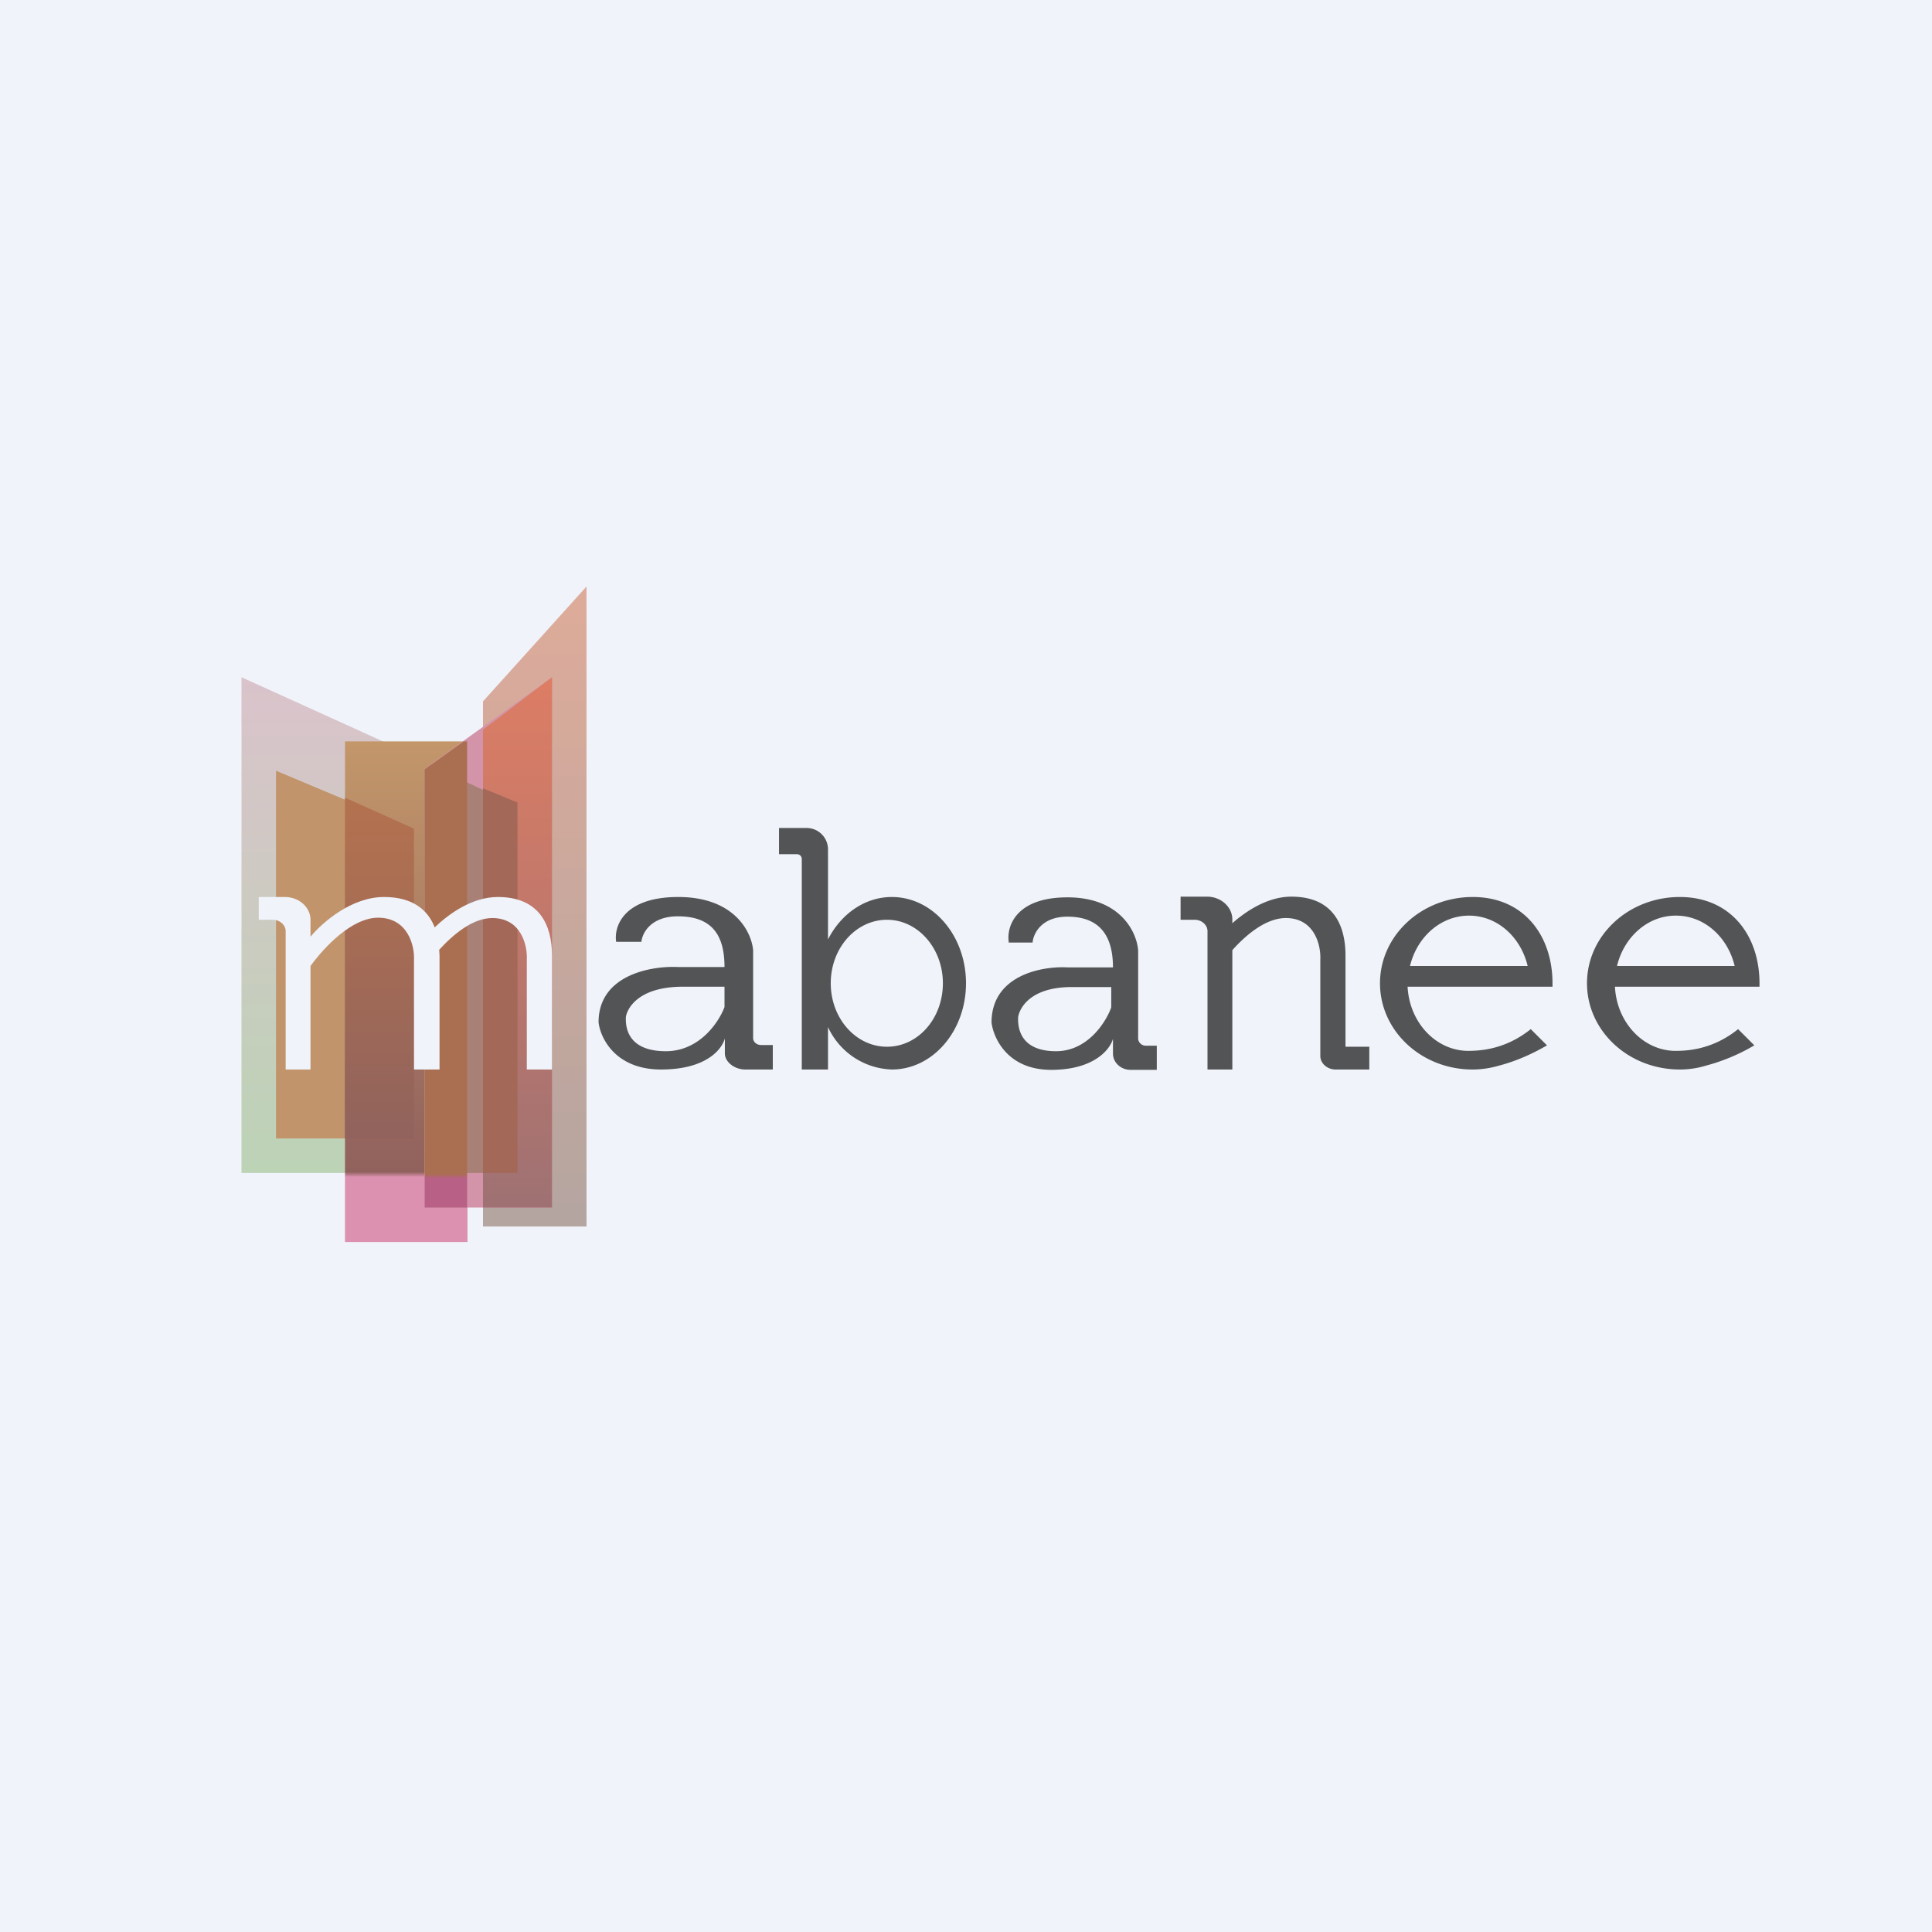
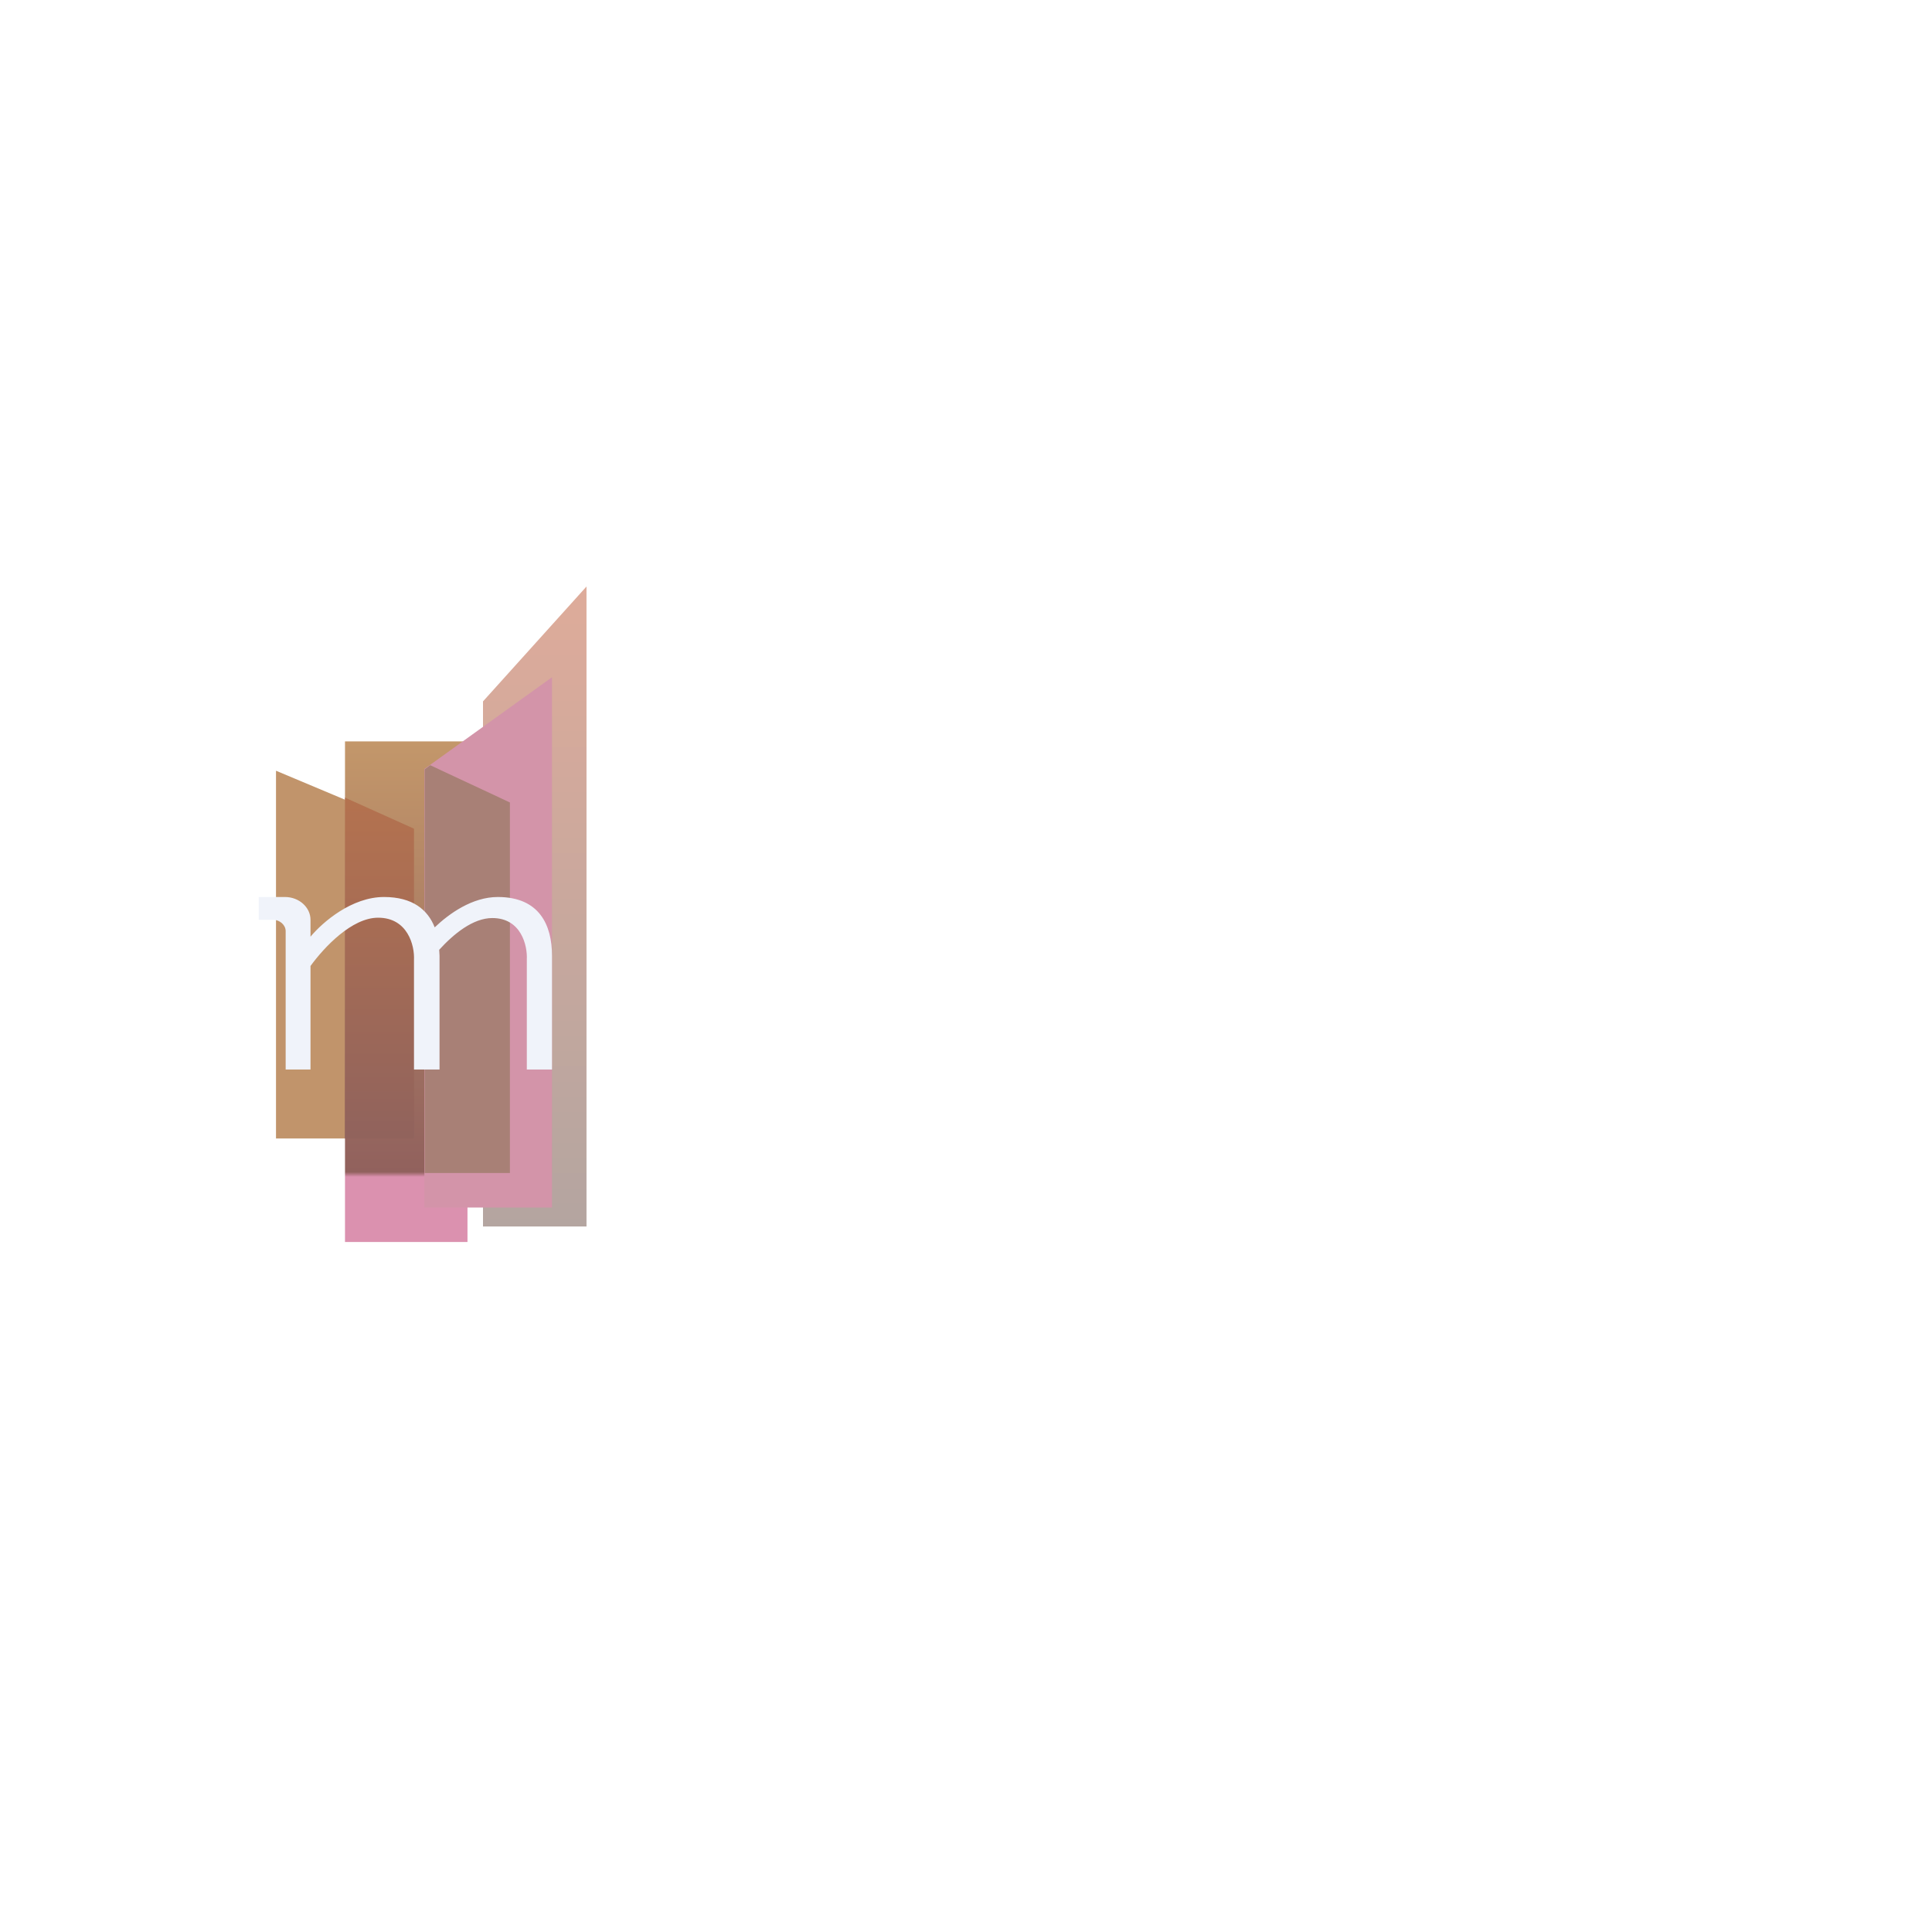
<svg xmlns="http://www.w3.org/2000/svg" width="56" height="56" viewBox="0 0 56 56">
-   <path fill="#F0F3FA" d="M0 0h56v56H0z" />
-   <path d="m15 23.26-8-3.63V34h8V23.26Z" fill="url(#alpibc35v)" />
  <path d="m12 24.02-4-1.68V33h4v-8.98Z" fill="#C1946B" />
  <path d="M14 35.55V20.33L17 17v18.55h-3Z" fill="url(#blpibc35v)" />
  <path d="M10 21.49h3.55V36H10V21.49Z" fill="url(#clpibc35v)" />
  <path d="M10 33v-9.88l2 .9V33h-2Z" fill="url(#dlpibc35v)" />
  <path d="M12.3 22.3V35H16V19.63l-3.7 2.66Z" fill="#D394A9" />
  <path d="m12.47 22.18 2.31 1.08V34h-2.47V22.3l.16-.12Z" fill="#A88076" />
-   <path d="M14 35V21.15l2-1.52V35h-2Z" fill="url(#elpibc35v)" />
-   <path d="m14 22.85 1 .41V34h-1V22.85Z" fill="#A36858" />
-   <path d="M12.31 35V22.3l1.13-.81h.1V35h-1.23Z" fill="url(#flpibc35v)" />
+   <path d="M14 35V21.15V35h-2Z" fill="url(#elpibc35v)" />
  <path d="M7.5 26v.66h.41c.2 0 .37.15.37.33V31H9v-3c.4-.55 1.2-1.4 1.96-1.4.86 0 1.06.81 1.04 1.22V31h.74v-3.3l-.01-.17c.42-.46.98-.92 1.54-.92.84 0 1.02.8 1 1.2V31H16v-3.3c0-.88-.36-1.7-1.57-1.7-.74 0-1.41.48-1.83.88-.2-.51-.64-.88-1.47-.88-.93 0-1.77.72-2.13 1.15v-.49c0-.36-.33-.66-.74-.66H7.5Z" fill="#F0F3FA" />
-   <path fill-rule="evenodd" d="M22.58 24v.76h.52c.08 0 .14.06.14.14V31H24v-1.23A2.11 2.11 0 0 0 25.85 31c1.19 0 2.15-1.12 2.15-2.5s-.96-2.5-2.15-2.5c-.79 0-1.48.5-1.85 1.23v-2.6a.62.62 0 0 0-.64-.63h-.78Zm3.13 6.34c.9 0 1.62-.82 1.62-1.84s-.73-1.84-1.62-1.84c-.9 0-1.63.82-1.63 1.84s.73 1.84 1.63 1.84ZM34.22 26v.66h.41c.2 0 .37.15.37.33V31h.72v-3.46c.42-.47.99-.93 1.55-.93.84 0 1.02.8 1 1.2v2.8c0 .21.2.39.44.39h.98v-.66H39V27.7c0-.89-.36-1.71-1.57-1.71-.67 0-1.29.4-1.71.77v-.11c0-.36-.33-.66-.73-.66h-.77ZM18.6 27.3h-.74c-.07-.43.2-1.3 1.8-1.3 1.64 0 2.13 1.03 2.17 1.55v2.54c0 .11.1.2.23.2h.34V31h-.8c-.3 0-.59-.21-.59-.47v-.43c-.08.3-.52.9-1.85.9-1.32 0-1.76-.91-1.81-1.37 0-1.38 1.54-1.64 2.31-1.6H21c0-.9-.34-1.47-1.35-1.47-.8 0-1.04.5-1.06.75ZM21 29.19v-.59h-1.2c-1.45 0-1.66.78-1.66.9v.02c0 .17-.01.95 1.16.95.98 0 1.54-.85 1.7-1.28Zm8.23-1.87h.7c.02-.25.25-.75 1.01-.75.95 0 1.32.57 1.32 1.47h-1.32c-.73-.04-2.2.22-2.2 1.6.06.46.47 1.37 1.73 1.37 1.25 0 1.71-.6 1.79-.9v.43c0 .26.23.47.51.47h.76v-.7h-.32c-.12 0-.22-.1-.22-.21v-2.54c-.03-.52-.5-1.55-2.05-1.55-1.52 0-1.77.87-1.7 1.3Zm2.98 1.28v.6c-.15.42-.68 1.27-1.6 1.27-1.11 0-1.1-.78-1.1-.95v-.01c0-.13.2-.9 1.56-.9h1.14ZM45 28.5v.1H40.8c.05 1.02.8 1.84 1.73 1.86.33 0 1.08-.02 1.84-.63l.47.47c-.39.23-.89.46-1.4.59-.24.07-.49.11-.76.11C41.2 31 40 29.88 40 28.5s1.2-2.5 2.69-2.5c1.48 0 2.31 1.12 2.31 2.5Zm-.72-.5c-.2-.84-.88-1.46-1.7-1.46s-1.51.62-1.71 1.46h3.41Zm6.72.6v-.1c0-1.38-.83-2.5-2.31-2.5C47.2 26 46 27.12 46 28.5s1.2 2.5 2.69 2.5c.27 0 .52-.04.75-.11a5.56 5.56 0 0 0 1.41-.59l-.47-.47c-.76.61-1.5.63-1.84.63-.93-.02-1.68-.84-1.73-1.86H51Zm-2.42-2.06c.82 0 1.5.62 1.7 1.46h-3.41c.2-.84.89-1.46 1.7-1.46Z" fill="#535456" />
  <defs>
    <linearGradient id="alpibc35v" x1="10.89" y1="19.63" x2="10.89" y2="34.09" gradientUnits="userSpaceOnUse">
      <stop stop-color="#DAC3CB" />
      <stop offset="1" stop-color="#BCD3B6" />
    </linearGradient>
    <linearGradient id="blpibc35v" x1="15.5" y1="17" x2="15.5" y2="35.55" gradientUnits="userSpaceOnUse">
      <stop stop-color="#DEAB9A" />
      <stop offset="1" stop-color="#B4A5A0" />
    </linearGradient>
    <linearGradient id="clpibc35v" x1="11.74" y1="21.49" x2="11.74" y2="36" gradientUnits="userSpaceOnUse">
      <stop stop-color="#C3976A" />
      <stop offset=".86" stop-color="#91615D" />
      <stop offset=".87" stop-color="#DB91AF" />
    </linearGradient>
    <linearGradient id="dlpibc35v" x1="10.91" y1="23.12" x2="10.91" y2="33.47" gradientUnits="userSpaceOnUse">
      <stop stop-color="#B4724F" />
      <stop offset="1" stop-color="#8F625D" />
    </linearGradient>
    <linearGradient id="elpibc35v" x1="14.25" y1="19.63" x2="14.25" y2="35.26" gradientUnits="userSpaceOnUse">
      <stop stop-color="#DD7D64" />
      <stop offset="1" stop-color="#9E7173" />
    </linearGradient>
    <linearGradient id="flpibc35v" x1="12.93" y1="21.49" x2="12.93" y2="35.26" gradientUnits="userSpaceOnUse">
      <stop offset=".91" stop-color="#AA6F51" />
      <stop offset=".92" stop-color="#B86086" />
    </linearGradient>
  </defs>
</svg>